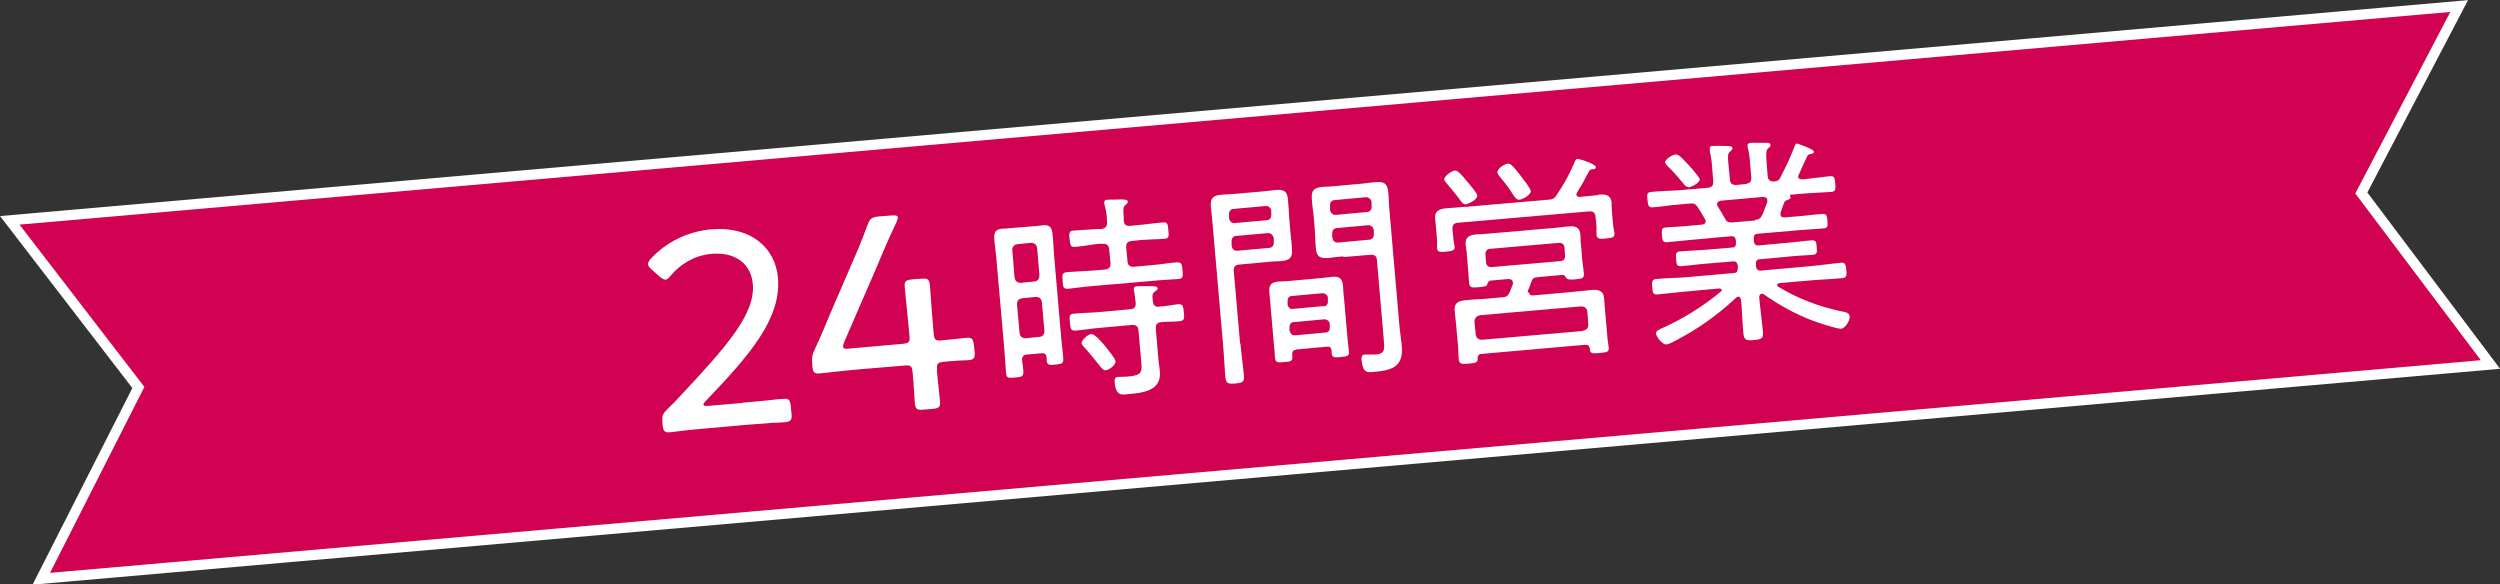
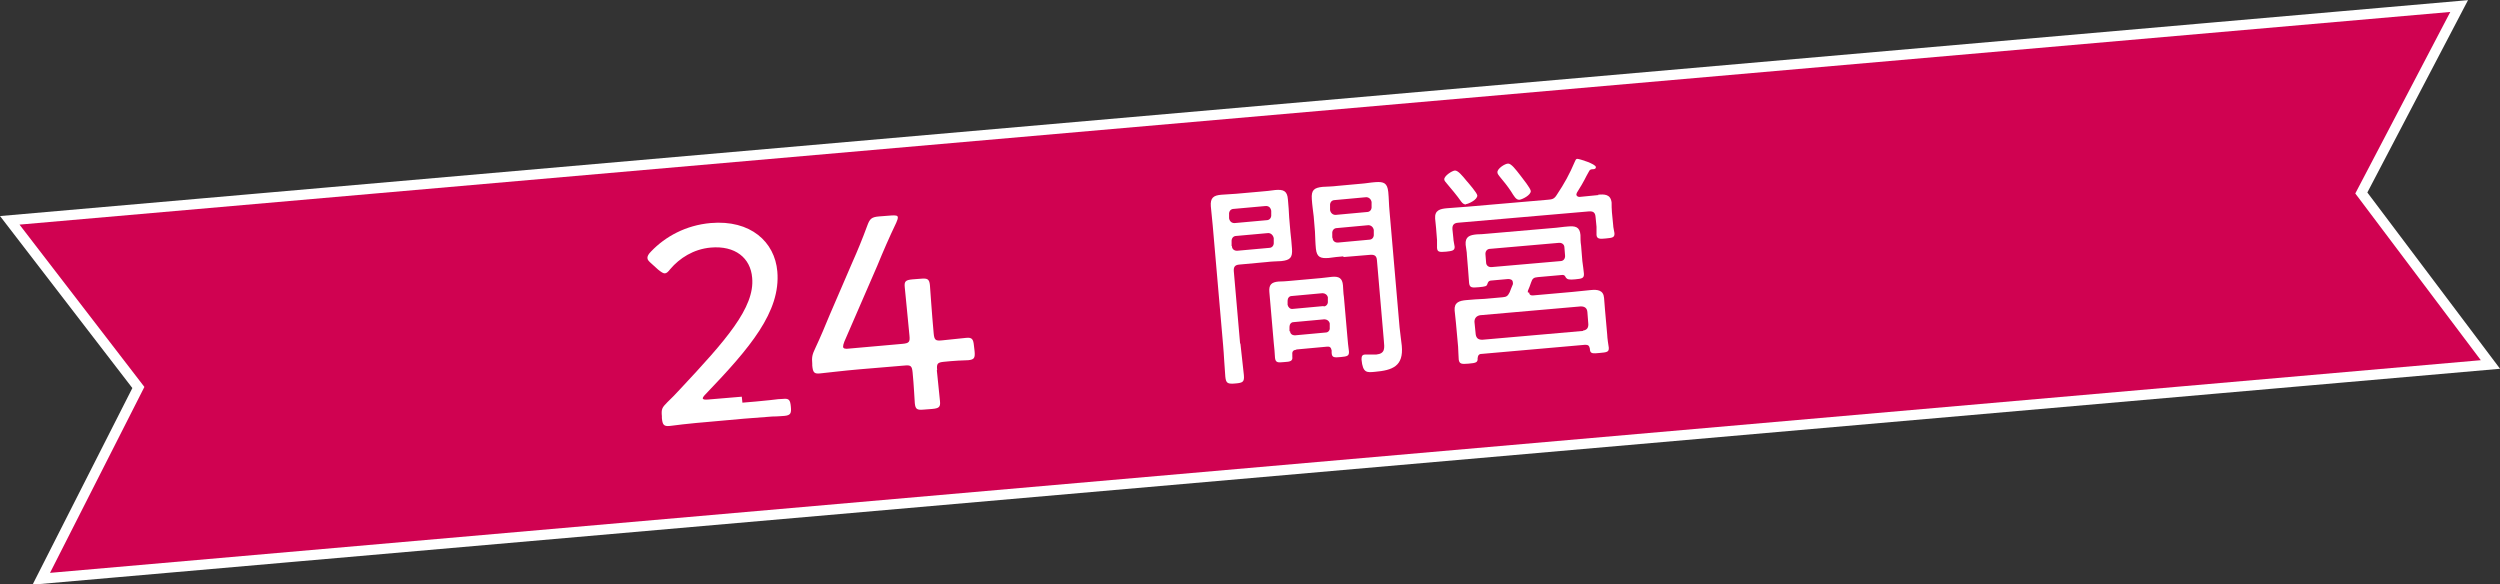
<svg xmlns="http://www.w3.org/2000/svg" id="_レイヤー_2" data-name="レイヤー 2" viewBox="0 0 79.47 18.58">
  <rect x="0" y="0" width="79.47" height="18.58" fill="#333333" stroke="none" />
  <defs>
    <style>
      .cls-1 {
        fill: none;
        stroke: #fff;
        stroke-width: .65px;
      }

      .cls-2 {
        fill: #d00251;
      }

      .cls-2, .cls-3 {
        stroke-width: 0px;
      }

      .cls-3 {
        fill: #fff;
      }
    </style>
  </defs>
  <g id="_文字" data-name="文字">
    <g>
      <g>
        <polygon class="cls-1" points=".62 7.14 77.89 .38 74.87 6.15 78.86 11.45 1.59 18.21 4.59 12.3 .62 7.14" />
        <polygon class="cls-2" points=".62 7.14 77.89 .38 74.87 6.15 78.86 11.45 1.59 18.21 4.59 12.3 .62 7.14" />
      </g>
      <g>
-         <path class="cls-3" d="M23.6,12.8c.25-.02.6-.05.87-.08.21-.03.37-.04.42-.04.19-.02.23.03.25.25l.02.2c.02.21-.01.27-.2.29-.04,0-.2.02-.39.02-.28.02-.65.05-.91.07l-1.11.1c-.24.02-.57.05-.83.08-.2.03-.36.04-.41.05-.19.02-.23-.04-.25-.25v-.06c-.02-.22,0-.27.17-.44.14-.13.28-.28.41-.42,1.44-1.54,2.38-2.59,2.29-3.54-.05-.63-.54-1.03-1.32-.96-.55.05-.99.34-1.28.68-.07.09-.12.14-.18.14-.05,0-.11-.04-.21-.12l-.21-.19c-.08-.07-.13-.12-.13-.18,0-.06.03-.12.12-.21.45-.47,1.1-.83,1.89-.9,1.27-.11,2.04.6,2.12,1.54.11,1.28-.87,2.43-2.28,3.9-.07.07-.09.11-.09.13,0,.04.06.05.17.04l1.07-.09Z" />
+         <path class="cls-3" d="M23.6,12.8c.25-.02.6-.05.87-.08.21-.03.37-.04.42-.04.19-.02.23.03.25.25c.02.21-.01.27-.2.29-.04,0-.2.02-.39.02-.28.02-.65.05-.91.07l-1.11.1c-.24.02-.57.05-.83.08-.2.03-.36.04-.41.05-.19.02-.23-.04-.25-.25v-.06c-.02-.22,0-.27.17-.44.14-.13.28-.28.41-.42,1.44-1.54,2.38-2.59,2.29-3.54-.05-.63-.54-1.03-1.32-.96-.55.05-.99.34-1.28.68-.07.09-.12.14-.18.14-.05,0-.11-.04-.21-.12l-.21-.19c-.08-.07-.13-.12-.13-.18,0-.06.03-.12.12-.21.45-.47,1.1-.83,1.89-.9,1.27-.11,2.04.6,2.12,1.54.11,1.28-.87,2.43-2.28,3.9-.07.07-.09.11-.09.13,0,.04.06.05.17.04l1.07-.09Z" />
        <path class="cls-3" d="M29.78,11.77c.04.4.09.86.1.98.02.19-.03.23-.25.25l-.26.02c-.22.02-.27-.01-.29-.2-.01-.12-.03-.58-.07-.98-.02-.21-.06-.24-.26-.22l-1.43.12c-.48.04-1.13.12-1.25.13-.19.02-.23-.03-.25-.25v-.05c-.02-.22,0-.3.1-.51.16-.34.31-.7.45-1.04l.72-1.67c.17-.38.33-.77.48-1.18.08-.22.14-.27.37-.29l.39-.03c.14-.01.21,0,.21.06,0,.04-.01.08-.05.17-.23.48-.42.92-.6,1.36l-1.05,2.42c-.03.08-.04.12-.04.16,0,.06.07.08.2.06l1.69-.15c.21-.02.24-.06.22-.26-.06-.65-.14-1.42-.15-1.54-.02-.19.03-.23.25-.25l.26-.02c.21-.02.27.01.29.2.01.12.06.89.12,1.54.02.21.06.24.26.22.29-.03.65-.07.77-.08.19-.02.23.04.25.25l.02.17c.02.22-.01.27-.2.29-.12,0-.49.02-.77.05-.21.02-.24.06-.22.26Z" />
-         <path class="cls-3" d="M32.66,11.27c-.12,0-.18.06-.17.19.02.11.03.22.04.34.01.17-.05.18-.26.2-.22.02-.28.02-.29-.15-.02-.23-.03-.47-.05-.7l-.26-2.96c-.02-.18-.04-.36-.06-.54-.02-.22,0-.36.24-.38.1,0,.2-.01.29-.02l.73-.06c.09,0,.19-.02.29-.03.22-.02.28.08.3.3.02.19.03.38.04.57l.23,2.67c.02.23.05.46.07.69.01.16-.04.18-.25.2-.19.02-.27.02-.28-.14v-.09c-.02-.11-.06-.14-.16-.13l-.45.04ZM32.86,8.95c.12,0,.19-.09.18-.21l-.07-.84c-.01-.12-.09-.19-.21-.18l-.4.04c-.13.01-.19.09-.18.21l.07.84c.01.12.09.19.21.18l.4-.04ZM32.51,9.48c-.13.01-.19.09-.18.21l.08.89c.01.12.09.18.21.17l.4-.04c.12,0,.19-.08.18-.2l-.08-.89c-.01-.13-.09-.19-.21-.18l-.4.04ZM35.72,7c.01.14.07.19.21.18l.29-.03c.25-.02.49-.06.75-.08.15-.01.15.06.17.25.02.19.02.26-.12.27-.25.02-.5.02-.75.04l-.29.03c-.14.01-.19.08-.18.21l.04.43c.01.13.07.19.21.18l.54-.05c.27-.02.54-.07.81-.09.16-.01.17.05.19.25.02.2.02.27-.14.28-.27.02-.55.03-.82.06l-1.86.16c-.27.02-.54.06-.81.09-.17.01-.17-.06-.18-.25-.02-.2-.02-.26.14-.28.27-.02.55-.03.82-.05l.38-.03c.13-.01.19-.08.18-.21l-.04-.43c-.01-.13-.08-.19-.21-.18h-.14c-.25.03-.49.08-.74.1-.14.01-.15-.06-.17-.25-.02-.18-.02-.26.12-.27.25-.02.5-.03.75-.05h.14c.13-.02.19-.08.18-.22,0-.19-.03-.38-.08-.56,0-.01-.01-.04-.01-.06,0-.07.05-.09.1-.09.13-.01.26,0,.38-.01.15,0,.27,0,.27.07,0,.05-.03.07-.08.11-.07.06-.07.15-.05.35v.15ZM36.87,9.74c.2,0,.39-.05.58-.07.16-.01.16.07.18.25.02.18.03.27-.12.29-.2.02-.4.01-.59.03-.14.01-.19.08-.18.21l.08.93c.01.15.04.29.05.44.05.61-.56.67-1.02.71-.2.02-.38.06-.42-.39,0-.08,0-.15.11-.16.05,0,.18,0,.31-.01.47-.04.46-.14.42-.56l-.08-.9c-.01-.13-.07-.19-.21-.18l-1.1.1c-.23.02-.46.06-.69.08-.15.01-.16-.06-.18-.26s-.02-.27.13-.28c.23-.02.46-.03.69-.04l1.1-.1c.13-.01.18-.07.17-.2-.01-.13-.03-.25-.05-.38,0-.01,0-.03-.01-.06,0-.07.05-.09.1-.09.11,0,.39-.01.5,0,.06,0,.15,0,.16.07,0,.04-.04.06-.09.1-.08.06-.09.1-.06.32.01.12.08.18.21.16ZM35.14,11.77c-.08,0-.13-.08-.17-.13-.15-.18-.37-.46-.53-.63-.02-.03-.05-.06-.06-.1,0-.1.21-.29.31-.29.12-.01.39.32.47.42.06.08.29.35.3.44.01.13-.22.29-.32.29Z" />
        <path class="cls-3" d="M39.43,10.92c.03.33.08.67.11,1,.02.22-.03.25-.27.27-.24.02-.3,0-.32-.22-.03-.34-.04-.67-.07-1l-.33-3.8c-.02-.2-.04-.4-.06-.61-.02-.27.08-.35.34-.37.15-.01.31-.02.46-.03l.79-.07c.15-.01.31-.03.46-.05.25-.02.38.02.4.3.02.19.03.38.04.57l.04.47c.02.18.04.36.05.53.02.28-.06.36-.34.39-.15.01-.31.01-.46.03l-.87.08c-.14.01-.19.07-.18.21l.2,2.3ZM39.22,6.64c-.1,0-.16.08-.15.18v.12c.02.11.1.16.19.15l1-.09c.1,0,.16-.08.15-.18v-.12c-.02-.11-.09-.16-.19-.15l-1,.09ZM39.16,7.82c0,.1.08.16.18.15l1-.09c.1,0,.16-.08.15-.18v-.13c-.02-.1-.1-.17-.19-.16l-1,.09c-.1,0-.16.08-.15.19v.13ZM41.21,11.12c-.09,0-.14.05-.13.14v.08c.02.14-.07.16-.26.17-.2.02-.27.02-.29-.13-.01-.16-.02-.32-.04-.48l-.14-1.62c-.02-.23.07-.31.29-.33.12,0,.23-.01.35-.02l1-.09c.12-.01.24-.03.35-.04.22-.02.33.04.35.27.01.12.01.25.03.37l.11,1.26c.01.15.03.31.05.47.01.15-.06.16-.26.18-.21.02-.28.02-.29-.13,0-.03,0-.05,0-.08-.02-.1-.06-.13-.15-.12l-.98.09ZM42.08,9.74c.08,0,.14-.08.13-.16v-.13c-.02-.08-.09-.13-.17-.13l-.98.09c-.08,0-.13.07-.13.15v.13c.02.08.08.14.16.13l.98-.09ZM41.01,10.53c0,.08.07.13.15.13l.98-.09c.08,0,.14-.07.13-.15v-.14c-.02-.08-.09-.13-.17-.13l-.98.09c-.08,0-.13.07-.13.15v.14ZM42.69,8.15c-.15.01-.3.03-.45.05-.26.02-.38-.02-.41-.29-.02-.19-.02-.37-.03-.55l-.04-.48c-.02-.18-.05-.37-.06-.55-.02-.29.07-.36.34-.39.15-.01.31-.01.46-.03l.77-.07c.15-.01.3-.04.45-.05.27-.02.38.03.41.31.02.2.02.41.04.61l.32,3.7c.02.2.05.39.07.58.06.65-.29.78-.86.83-.24.02-.38.05-.42-.39,0-.09.01-.16.12-.16.02,0,.06,0,.08,0,.08,0,.19,0,.27,0,.29-.03.26-.21.24-.44l-.22-2.56c-.01-.13-.07-.18-.21-.17l-.84.07ZM42.43,6.36c-.1,0-.16.08-.15.18v.14c.02.1.1.16.19.15l.98-.09c.1,0,.16-.08.15-.18v-.14c-.02-.1-.1-.16-.19-.15l-.98.09ZM42.36,7.56c0,.1.08.16.18.15l.98-.09c.1,0,.16-.08.15-.18v-.13c-.02-.1-.1-.16-.19-.15l-.98.09c-.1,0-.16.08-.15.18v.13Z" />
        <path class="cls-3" d="M50.79,6.19c.21-.02.41-.02.44.25,0,.1,0,.2.01.31l.04.41c0,.07.03.17.04.25.01.14-.06.15-.27.17-.19.02-.29.02-.3-.11,0-.08,0-.17,0-.26l-.03-.31c-.01-.14-.07-.19-.21-.18l-4.16.36c-.13.01-.19.07-.18.21l.03.29c0,.07.03.18.04.26.01.13-.09.14-.27.16-.22.02-.28.01-.29-.12,0-.08,0-.17,0-.25l-.03-.38c-.01-.12-.02-.21-.03-.3-.02-.27.16-.31.37-.33.22-.02.44-.03.66-.05l2.55-.22c.15-.01.21-.03.29-.16.24-.36.4-.65.57-1.05.02-.04.03-.09.08-.09.07,0,.58.16.59.26,0,.06-.05.07-.11.07-.05,0-.09.02-.11.07-.14.24-.11.24-.38.67-.01.03-.02.04-.02.06,0,.06.06.08.1.08.2-.02.4-.04.61-.06ZM46.6,6.5c-.07,0-.11-.04-.15-.09-.14-.2-.31-.4-.47-.59-.02-.03-.07-.07-.07-.12,0-.11.24-.27.34-.28.1,0,.23.16.37.33.07.08.33.38.34.46.01.14-.28.27-.36.28ZM48.61,9.3c0,.08.07.1.13.09l1.24-.11c.19-.02.4-.04.59-.06.21-.02.4,0,.42.25.01.13.02.25.03.38l.07.79c0,.09.04.35.05.41.01.14-.06.15-.29.17-.21.02-.3.03-.31-.11,0,0,0-.01,0-.02-.02-.1-.05-.13-.15-.13l-3.29.29c-.09,0-.12.05-.13.14.01.13-.05.15-.29.17-.22.02-.29.01-.31-.13,0-.04-.02-.34-.02-.41l-.07-.77c-.01-.13-.03-.25-.04-.38-.02-.26.15-.31.37-.33.19-.02.4-.03.59-.04l.56-.05c.13-.01.17-.04.23-.16.03-.09.07-.17.1-.25,0-.03.01-.04,0-.06,0-.09-.08-.11-.15-.11l-.56.05c-.06.01-.08.05-.1.11-.02.07-.06.08-.27.1-.22.02-.29.02-.31-.13-.01-.13-.02-.27-.03-.4l-.04-.49c0-.11-.03-.22-.04-.33-.02-.26.13-.31.36-.33.1,0,.21-.01.32-.02l2.08-.18c.17-.01.33-.04.49-.05.22-.02.38,0,.4.27,0,.11,0,.22.02.34l.04.49c.01.08.05.36.05.4.01.15-.07.16-.28.18-.19.02-.25,0-.29-.05-.03-.05-.04-.09-.11-.09l-.79.07c-.13.01-.17.05-.21.17-.03.09-.06.17-.1.26,0,.02-.01.04,0,.06ZM50.32,10.51c.12-.02.17-.08.17-.2l-.03-.39c-.01-.13-.09-.18-.21-.18l-3.2.28c-.11.02-.18.09-.18.21l.04.4c.02.12.08.17.21.17l3.2-.28ZM47.24,8.34c0,.1.08.16.18.15l2.18-.19c.1,0,.16-.08.15-.18l-.02-.25c0-.1-.08-.16-.18-.15l-2.18.19c-.1,0-.16.08-.15.18l.02.25ZM48.29,6.35c-.1,0-.16-.11-.26-.27-.09-.14-.25-.34-.36-.47-.02-.03-.07-.08-.07-.13-.01-.12.24-.28.34-.28.1,0,.23.17.4.39.06.08.31.39.32.48.01.13-.27.27-.36.28Z" />
-         <path class="cls-3" d="M57.12,4.56s.53.17.54.26c0,.06-.06.07-.08.07-.06.01-.1.02-.13.07-.09.18-.18.4-.27.59-.01.02-.02.04-.02.06,0,.07.06.09.12.09h.05c.28-.03.56-.07.84-.1.15-.01.15.06.17.24.01.17.02.24-.12.26-.28.02-.57.03-.85.05l-.45.04s-.02,0-.02.03c0,0,0,.01,0,.02.02.01.02.03.02.04,0,.04-.05.06-.09.07-.06.03-.09.03-.12.1-.04.1-.07.21-.11.31,0,.02,0,.04,0,.06,0,.08.06.09.13.09l.38-.03c.27-.02.54-.06.82-.08.14-.01.15.08.16.22.01.14.02.23-.12.24-.27.02-.55.04-.82.06l-1.27.11c-.1,0-.14.06-.13.16v.08c.02.1.06.14.17.13l.87-.08c.27-.02.53-.06.79-.08.15-.01.16.05.17.22.01.16.02.23-.13.24-.27.02-.54.03-.8.06l-.87.08c-.1,0-.14.05-.13.15v.08c.02.1.06.14.17.13l1.67-.15c.29-.03.57-.07.86-.1.14-.01.15.06.17.23s.01.25-.12.26c-.29.03-.57.04-.86.06l-1.15.1s-.08.02-.07.06c0,.03.02.04.03.05.62.38,1.31.64,2.03.79.08.01.24.04.25.15.01.14-.14.38-.27.4-.13.01-.73-.19-.89-.25-.54-.2-1.1-.51-1.58-.85-.02-.01-.04-.02-.06-.01-.06,0-.07.05-.08.1l.02.21c.03.29.07.58.1.88.02.22-.03.26-.29.28-.23.02-.31,0-.33-.2-.03-.3-.04-.6-.06-.9l-.02-.19s-.03-.1-.08-.09c-.03,0-.05.02-.07.03-.62.58-1.23,1.01-1.99,1.4-.05.03-.18.09-.24.09-.11,0-.31-.23-.32-.35,0-.09.11-.13.22-.18.65-.29,1.3-.7,1.84-1.15.02-.02.03-.03.03-.05,0-.04-.05-.05-.08-.05l-1.1.1c-.29.03-.57.06-.86.09-.15.01-.15-.06-.17-.23-.01-.16-.02-.24.12-.26.29-.03.57-.03.86-.05l1.61-.14c.1,0,.13-.06.13-.16v-.08c-.02-.1-.06-.14-.16-.13l-.84.07c-.27.02-.53.06-.79.08-.15.01-.16-.05-.17-.22-.02-.17-.01-.24.13-.25.26-.02.53-.03.8-.05l.84-.07c.1,0,.14-.05.13-.15v-.08c-.02-.1-.06-.14-.16-.13l-1.21.11c-.27.02-.55.06-.82.08-.14.01-.15-.08-.16-.22-.01-.15-.02-.24.12-.25.27-.02.55-.03.82-.06l.33-.03c.07-.01.13-.04.12-.12,0-.02-.01-.04-.02-.05-.07-.13-.15-.25-.23-.38-.08-.12-.12-.13-.27-.12l-.32.03c-.28.02-.56.07-.84.09-.14.01-.15-.06-.17-.23-.02-.17-.02-.25.12-.26.29-.03.57-.03.85-.05l.94-.08c.14-.01.19-.08.18-.21l-.04-.5c-.01-.15-.03-.29-.07-.46v-.06c-.01-.08.03-.1.09-.1.12-.01.29,0,.41,0,.1,0,.22,0,.22.07,0,.05-.03.07-.08.11-.07.06-.07.15-.05.36l.05.52c.01.14.07.18.21.18l.29-.03c.14-.03.18-.07.18-.21l-.04-.46c-.01-.16-.03-.32-.07-.48,0-.02-.01-.04-.01-.06,0-.08.04-.09.1-.1.09,0,.4,0,.5,0,.06,0,.13,0,.13.07,0,.04-.03.07-.08.11-.06.06-.06.15-.05.36l.04.51c.01.13.07.18.21.18.1-.02.15-.03.19-.12.17-.33.33-.66.46-1.01.01-.03.03-.07.07-.08ZM53.67,5.94c-.08,0-.11-.04-.17-.12-.16-.19-.32-.38-.5-.55-.02-.03-.07-.07-.07-.11,0-.1.24-.25.34-.25.1,0,.21.13.28.2.09.09.47.5.48.59.01.12-.28.25-.36.26ZM55.78,6.99c.14-.01.19-.05.25-.18.05-.13.1-.26.15-.39,0-.02,0-.04,0-.06,0-.08-.07-.1-.14-.1l-1.34.12c-.06.01-.12.04-.12.12,0,.03.01.04.03.07.07.12.15.24.22.37.04.09.09.14.23.13l.73-.06Z" />
      </g>
    </g>
  </g>
</svg>